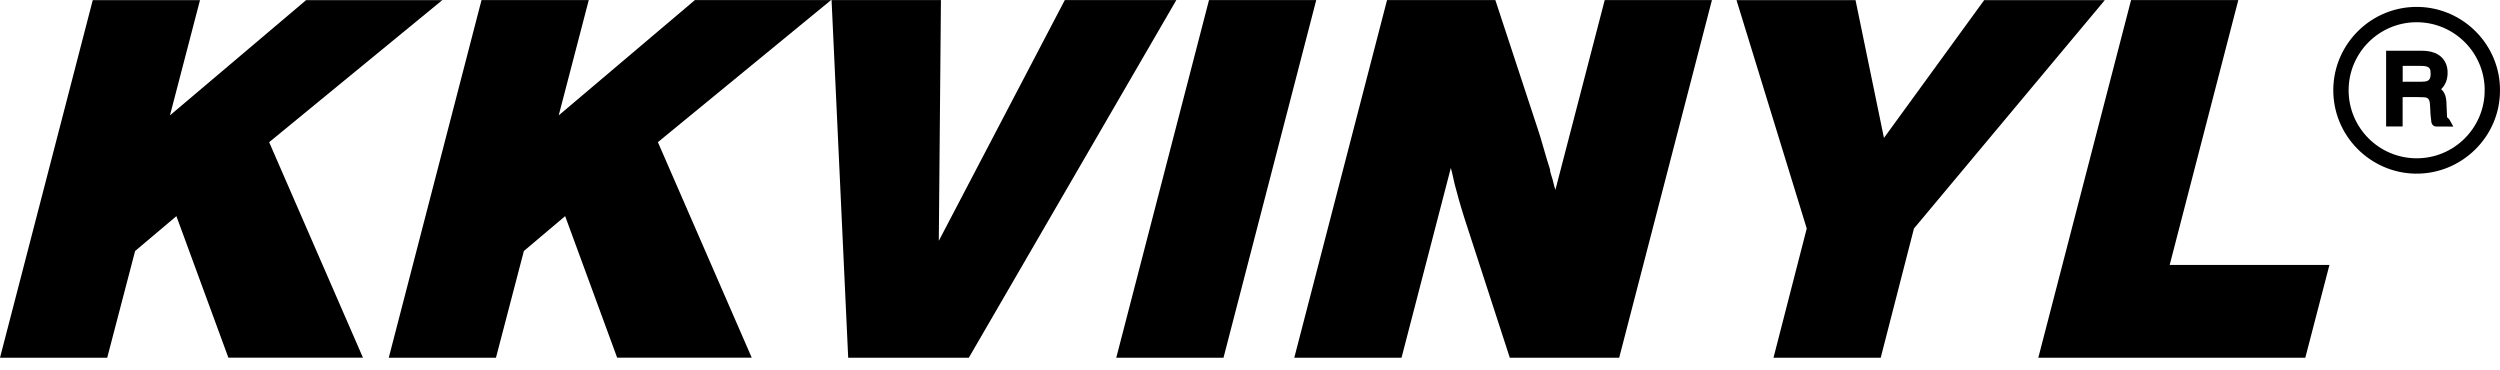
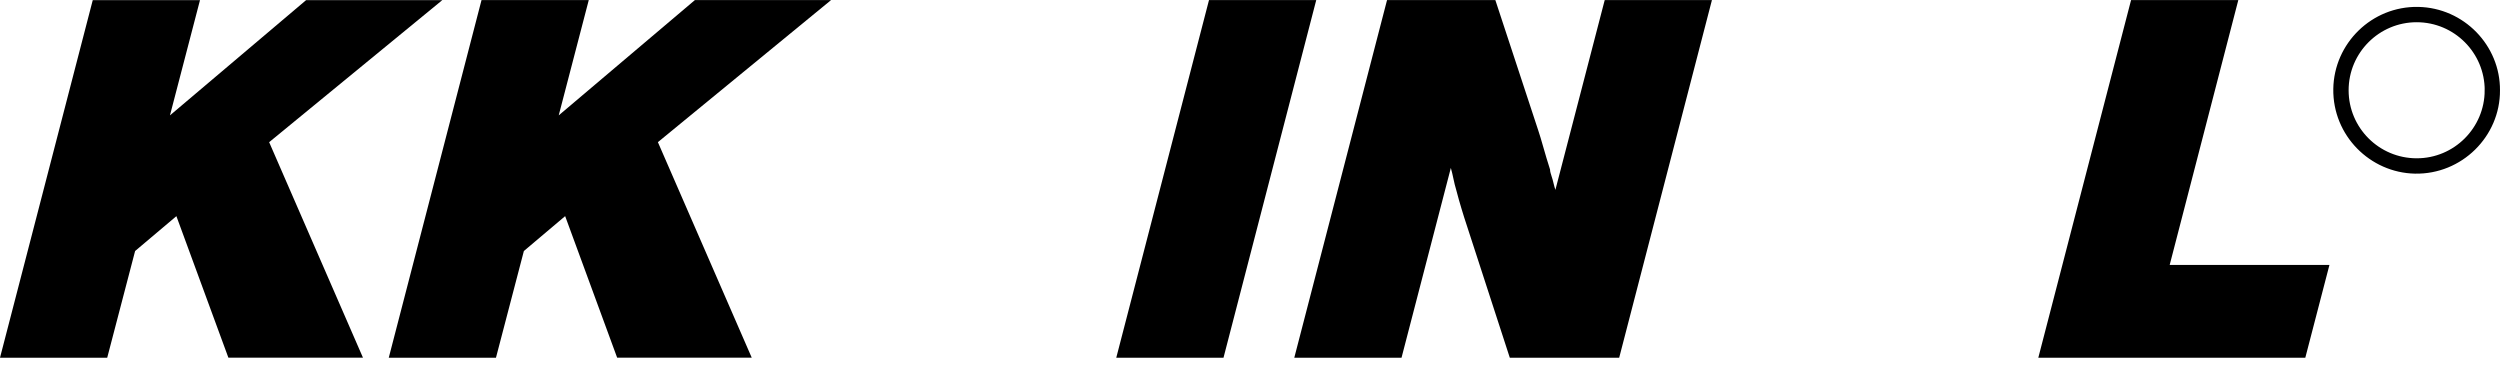
<svg xmlns="http://www.w3.org/2000/svg" fill="none" viewBox="0 0 115 17" height="17" width="115">
  <path fill="black" d="M4.933 16.455H0L4.267 0.005H9.2L7.818 5.307L14.082 0.005H20.347L12.381 6.54L16.697 16.454H10.506L8.114 9.943L6.215 11.546L4.932 16.454L4.933 16.455Z" />
  <path fill="black" d="M22.816 16.455H17.883L22.15 0.004H27.083L25.701 5.307L31.965 0.004H38.229L30.263 6.539L34.58 16.453H28.389L25.997 9.942L24.098 11.546L22.815 16.453L22.816 16.455Z" />
-   <path fill="black" d="M44.565 16.455H39.017L38.252 0.004H43.283L43.185 11.078L48.981 0.004H54.111L44.566 16.455H44.565Z" />
  <path fill="black" d="M56.281 16.455H51.348L55.614 0.004H60.547L56.281 16.455Z" />
  <path fill="black" d="M74.483 16.455H69.451L67.478 10.387C67.396 10.141 67.313 9.881 67.232 9.61C67.15 9.339 67.067 9.047 66.986 8.735C66.937 8.571 66.895 8.406 66.862 8.241C66.829 8.078 66.788 7.905 66.739 7.724L66.541 8.485L64.47 16.455H59.537L63.804 0.004H68.786L70.759 5.997C70.825 6.194 70.904 6.454 70.994 6.774C71.084 7.095 71.187 7.436 71.302 7.797C71.302 7.846 71.31 7.9 71.327 7.957C71.343 8.016 71.36 8.069 71.376 8.118C71.409 8.216 71.438 8.319 71.462 8.426C71.487 8.533 71.515 8.635 71.548 8.734L73.817 0.003H78.749L74.483 16.453V16.455Z" />
-   <path fill="black" d="M86.514 16.455H81.581L83.11 10.511L79.879 0.005H85.354L86.662 6.344L91.273 0.005H96.822L88.042 10.511L86.513 16.455H86.514Z" />
  <path fill="black" d="M99.805 12.188H107.154L106.044 16.455H93.762L98.029 0.004H102.962L99.805 12.188Z" />
  <g clip-path="url(#clip0_12402_5613)">
    <path stroke-miterlimit="10" stroke-width="0.337" stroke="black" fill="black" d="M114.831 4.154C114.843 6.18 113.149 7.862 111.087 7.819C109.122 7.778 107.47 6.146 107.5 4.094C107.53 2.088 109.195 0.45 111.232 0.486C113.246 0.522 114.845 2.187 114.831 4.154ZM114.465 4.155C114.466 2.334 112.99 0.855 111.168 0.854C109.348 0.853 107.868 2.332 107.868 4.153C107.868 5.971 109.341 7.446 111.162 7.45C112.981 7.455 114.463 5.976 114.464 4.155H114.465Z" />
-     <path stroke-miterlimit="10" stroke-width="0.337" stroke="black" fill="black" d="M109.93 2.503H110.011C110.469 2.503 110.927 2.503 111.385 2.503C111.566 2.503 111.745 2.519 111.917 2.583C112.267 2.713 112.448 3.019 112.42 3.417C112.4 3.707 112.283 3.936 112.032 4.09C112.024 4.095 112.019 4.102 112.008 4.113C112.167 4.186 112.281 4.299 112.329 4.466C112.351 4.543 112.363 4.624 112.367 4.704C112.379 4.924 112.385 5.145 112.394 5.365C112.398 5.454 112.436 5.522 112.514 5.571C112.534 5.583 112.542 5.615 112.564 5.654C112.379 5.654 112.216 5.655 112.053 5.652C112.038 5.652 112.015 5.625 112.012 5.608C111.996 5.493 111.981 5.378 111.972 5.262C111.96 5.09 111.96 4.916 111.943 4.744C111.916 4.462 111.779 4.316 111.496 4.305C111.122 4.29 110.747 4.3 110.372 4.299C110.368 4.299 110.364 4.303 110.352 4.307V5.65H109.93V2.503H109.93ZM110.355 3.93H110.441C110.747 3.93 111.053 3.93 111.358 3.929C111.427 3.929 111.496 3.925 111.564 3.917C111.809 3.888 111.949 3.747 111.972 3.501C111.98 3.422 111.979 3.34 111.971 3.261C111.952 3.071 111.839 2.94 111.654 2.894C111.579 2.875 111.5 2.864 111.423 2.863C111.084 2.86 110.745 2.861 110.406 2.861C110.39 2.861 110.374 2.864 110.355 2.867V3.93V3.93Z" />
  </g>
  <defs>
    <clipPath id="clip0_12402_5613">
      <rect transform="translate(107.332 0.317)" fill="white" height="7.672" width="7.668" />
    </clipPath>
  </defs>
</svg>